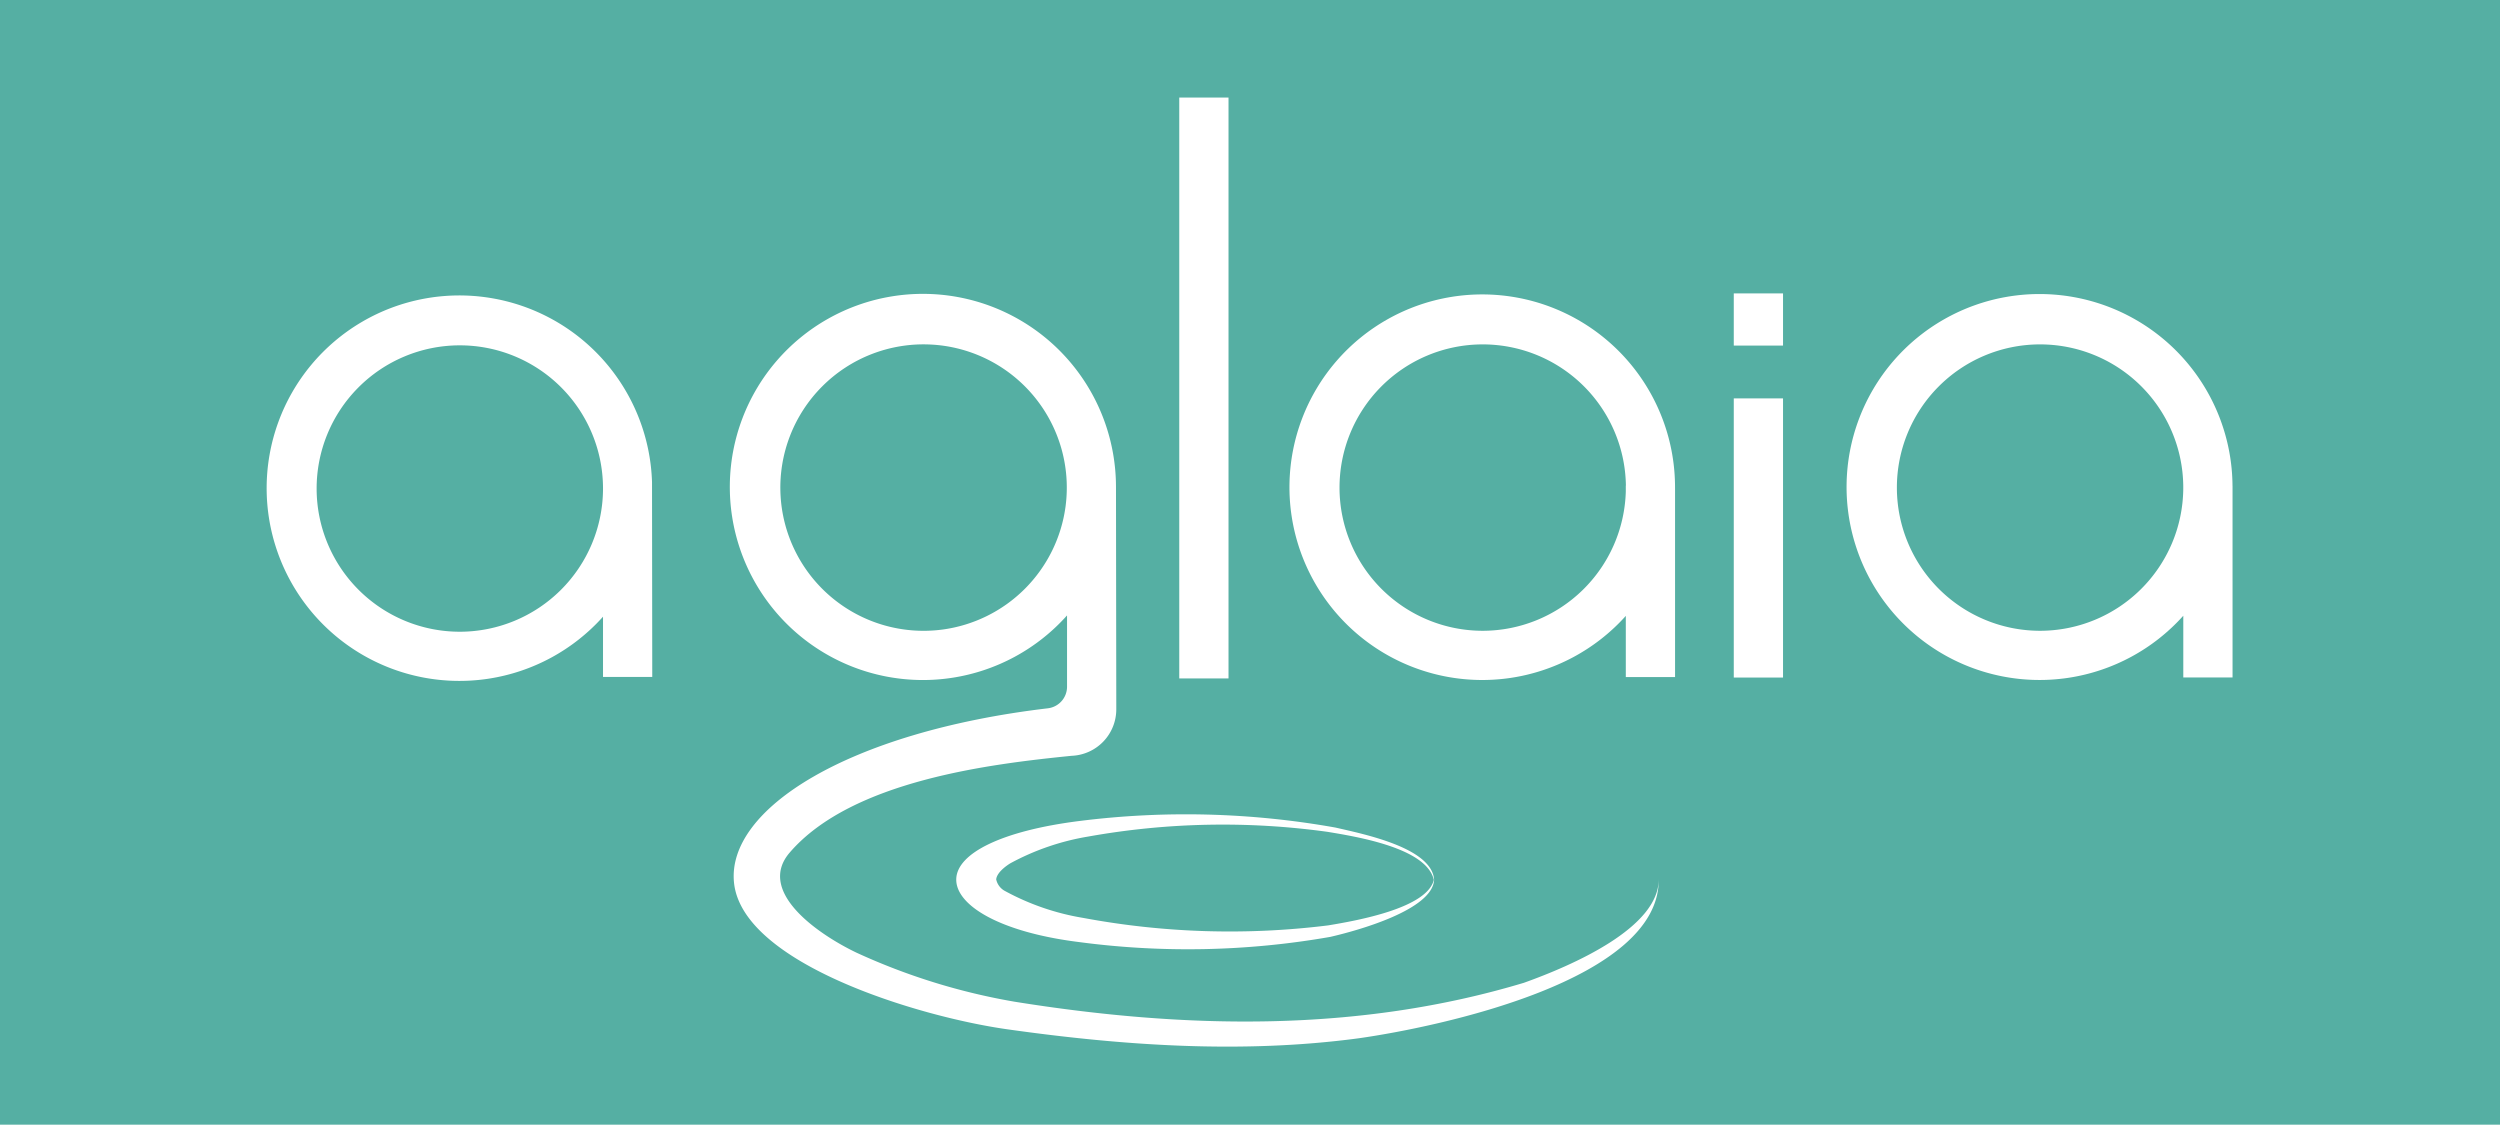
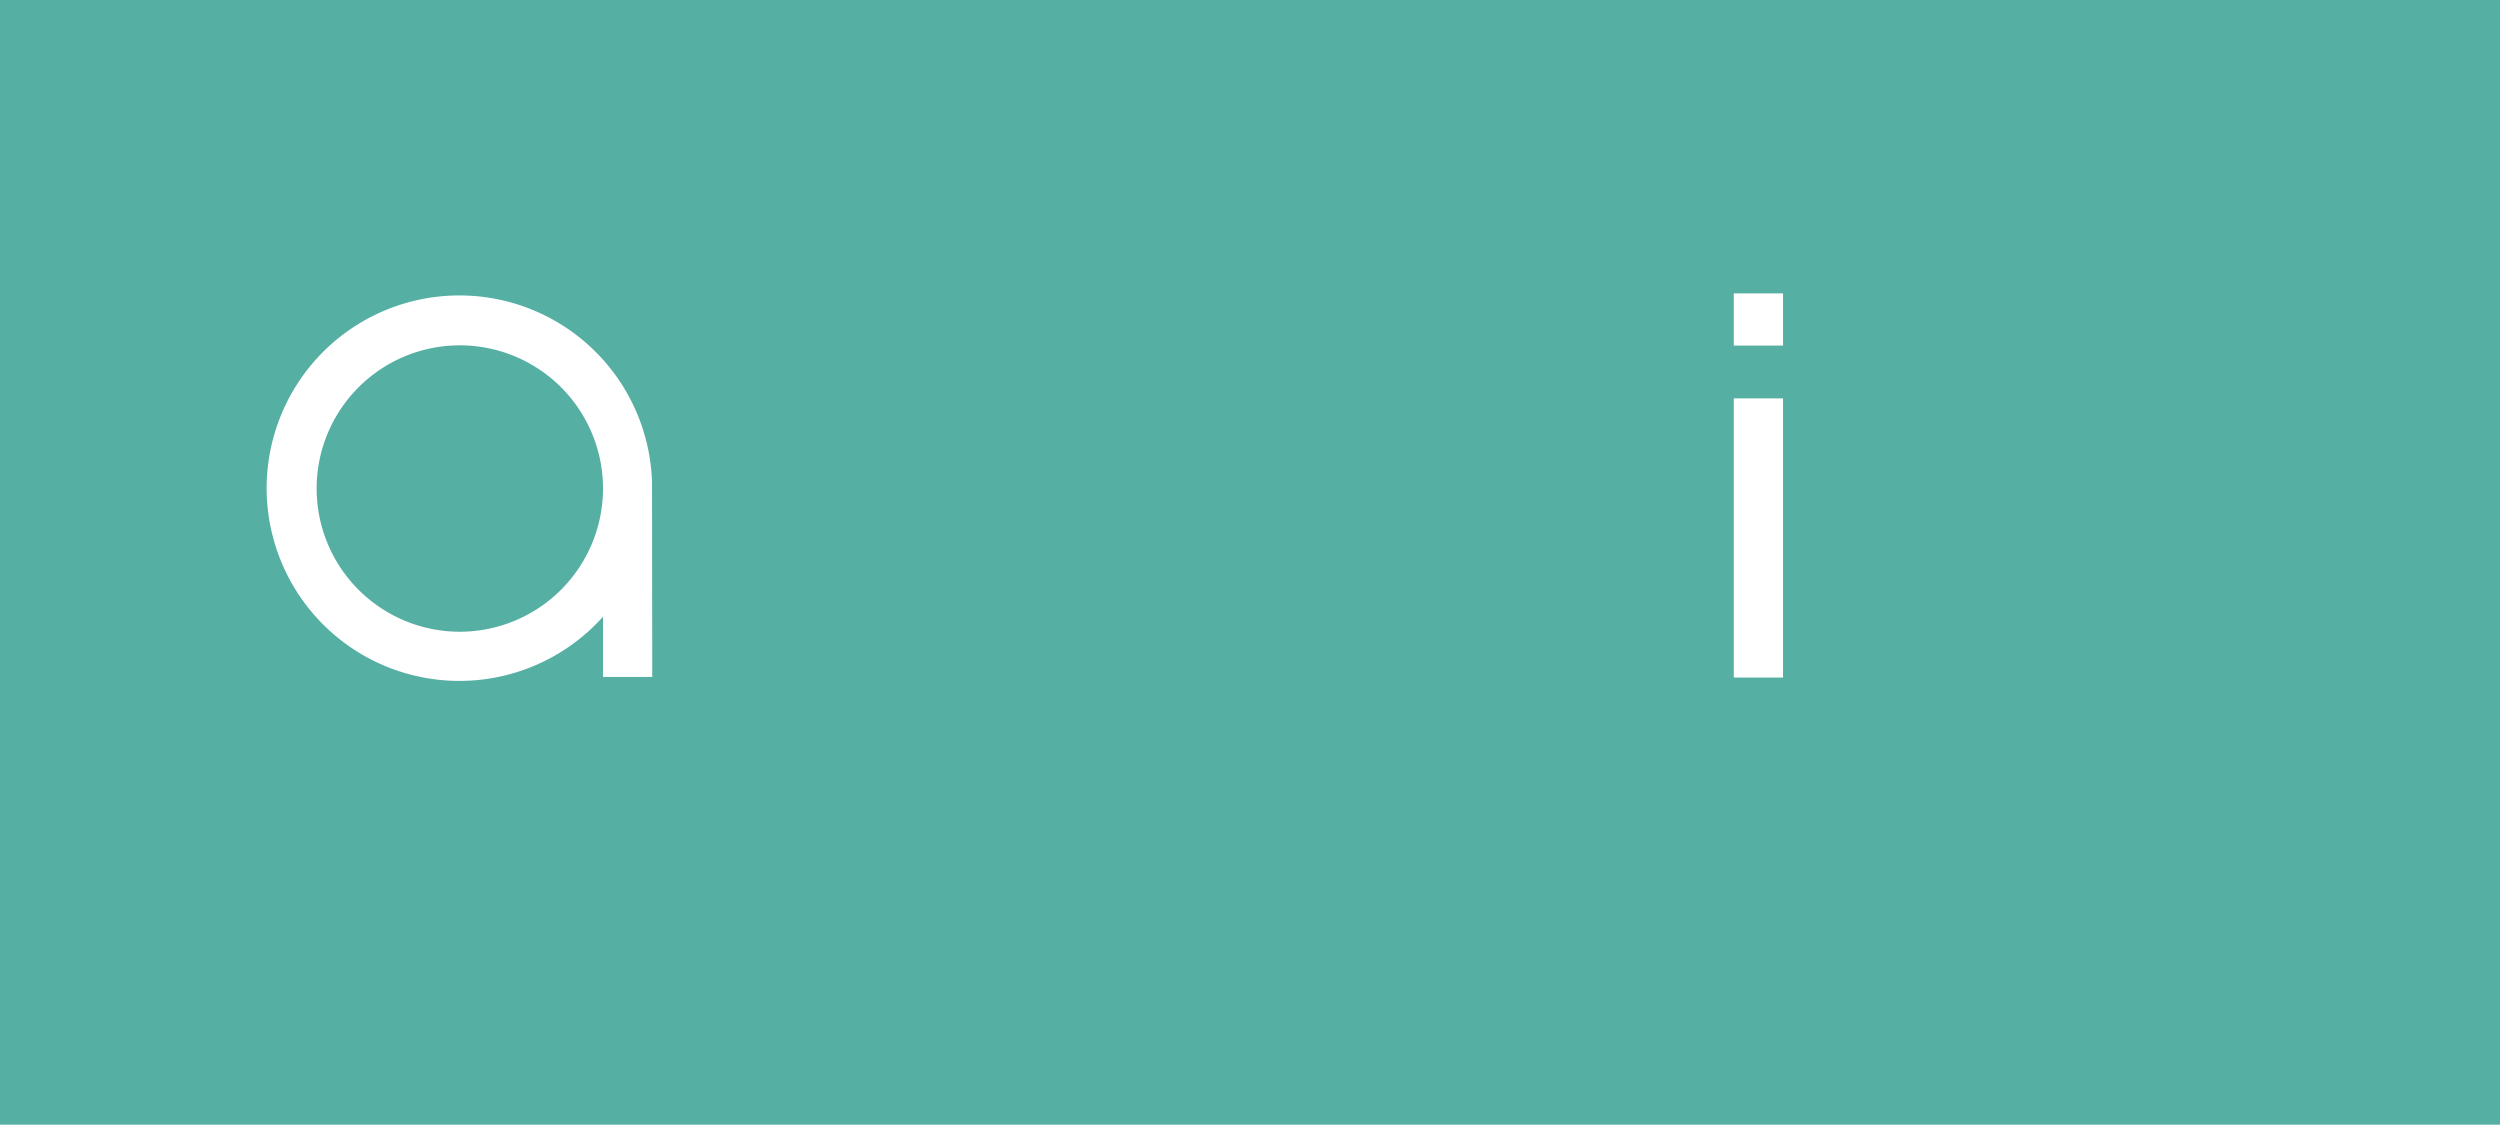
<svg xmlns="http://www.w3.org/2000/svg" width="224" height="100.77" viewBox="0 0 224 100.77">
  <g id="rgb" transform="translate(112 50.385)">
    <g id="Raggruppa_1104" data-name="Raggruppa 1104" transform="translate(-112 -50.385)">
      <rect id="Rettangolo_24214" data-name="Rettangolo 24214" width="224" height="100.77" fill="#55afa3" />
      <g id="Raggruppa_1103" data-name="Raggruppa 1103" transform="translate(23.967 8.741)">
        <g id="Raggruppa_1100" data-name="Raggruppa 1100" transform="translate(81.695)">
-           <rect id="Rettangolo_24215" data-name="Rettangolo 24215" width="4.413" height="52.047" fill="#fff" />
-         </g>
+           </g>
        <g id="Raggruppa_1101" data-name="Raggruppa 1101" transform="translate(131.379 26.955)">
          <rect id="Rettangolo_24216" data-name="Rettangolo 24216" width="4.413" height="25.012" fill="#fff" />
        </g>
        <g id="Raggruppa_1102" data-name="Raggruppa 1102" transform="translate(131.379 17.548)">
          <rect id="Rettangolo_24217" data-name="Rettangolo 24217" width="4.413" height="4.675" transform="translate(0 0)" fill="#fff" />
        </g>
        <path id="Tracciato_7860" data-name="Tracciato 7860" d="M60.991,46.032A17.269,17.269,0,1,0,56.6,58.1v5.395h4.412ZM43.778,59.447A12.83,12.83,0,1,1,56.6,46.531V46.7A12.843,12.843,0,0,1,43.778,59.447Z" transform="translate(-26.537 -11.585)" fill="#fff" />
-         <path id="Tracciato_7861" data-name="Tracciato 7861" d="M137.685,86.65c-.143,2.679-6.725,4.521-9.3,5.117a73.893,73.893,0,0,1-22.53.463c-7.118-.89-11.058-3.306-10.987-5.653.07-2.3,4.071-4.318,11.055-5.195a76.236,76.236,0,0,1,22.926.592c2.6.6,8.629,1.817,8.836,4.676Zm-.029,0c-.66-2.852-6.881-3.855-9.524-4.294a68.377,68.377,0,0,0-21.418.418,22.25,22.25,0,0,0-7,2.4c-.427.262-1.211.845-1.268,1.441a1.544,1.544,0,0,0,.814,1.056,22.2,22.2,0,0,0,7,2.4,71.416,71.416,0,0,0,21.928.667c2.66-.44,8.843-1.551,9.468-4.068Z" transform="translate(-33.154 -16.564)" fill="#fff" />
-         <path id="Tracciato_7862" data-name="Tracciato 7862" d="M162.48,46.519a17.274,17.274,0,1,0-4.411,11.5V63.5h4.413V46.88C162.483,46.76,162.48,46.639,162.48,46.519ZM145.256,59.353a12.83,12.83,0,1,1,12.821-13.006h-.009v.533A12.837,12.837,0,0,1,145.256,59.353Z" transform="translate(-36.364 -11.576)" fill="#fff" />
-         <path id="Tracciato_7863" data-name="Tracciato 7863" d="M217.783,46.37V46.3h0a17.29,17.29,0,1,0-4.409,11.706v5.532h4.413V46.37ZM200.549,59.353A12.83,12.83,0,1,1,213.371,46.37v.306A12.839,12.839,0,0,1,200.549,59.353Z" transform="translate(-41.718 -11.576)" fill="#fff" />
-         <path id="Tracciato_7864" data-name="Tracciato 7864" d="M143.573,90.891c-14.9,4.489-30.426,4.144-45.685,1.69A56.883,56.883,0,0,1,83.75,88.187C80.239,86.5,74.8,82.695,77.778,79.23c5.588-6.5,18.167-7.957,25.265-8.675h0a4.166,4.166,0,0,0,4-4.164v-.272l-.027-19.674a17.3,17.3,0,1,0-4.385,11.531v6.393A1.948,1.948,0,0,1,100.9,66.3c-17.874,2.122-28.8,9.032-28.107,15.637.76,7.216,16.466,11.99,24.5,13.125,10.431,1.473,21.07,2.2,31.492.8,7.065-1.006,27.1-5.182,26.858-14.335C155.762,85.955,147.859,89.354,143.573,90.891ZM91.452,59.246A12.833,12.833,0,1,1,102.5,48.194,12.847,12.847,0,0,1,91.452,59.246Z" transform="translate(-30.991 -11.576)" fill="#fff" />
      </g>
    </g>
  </g>
</svg>